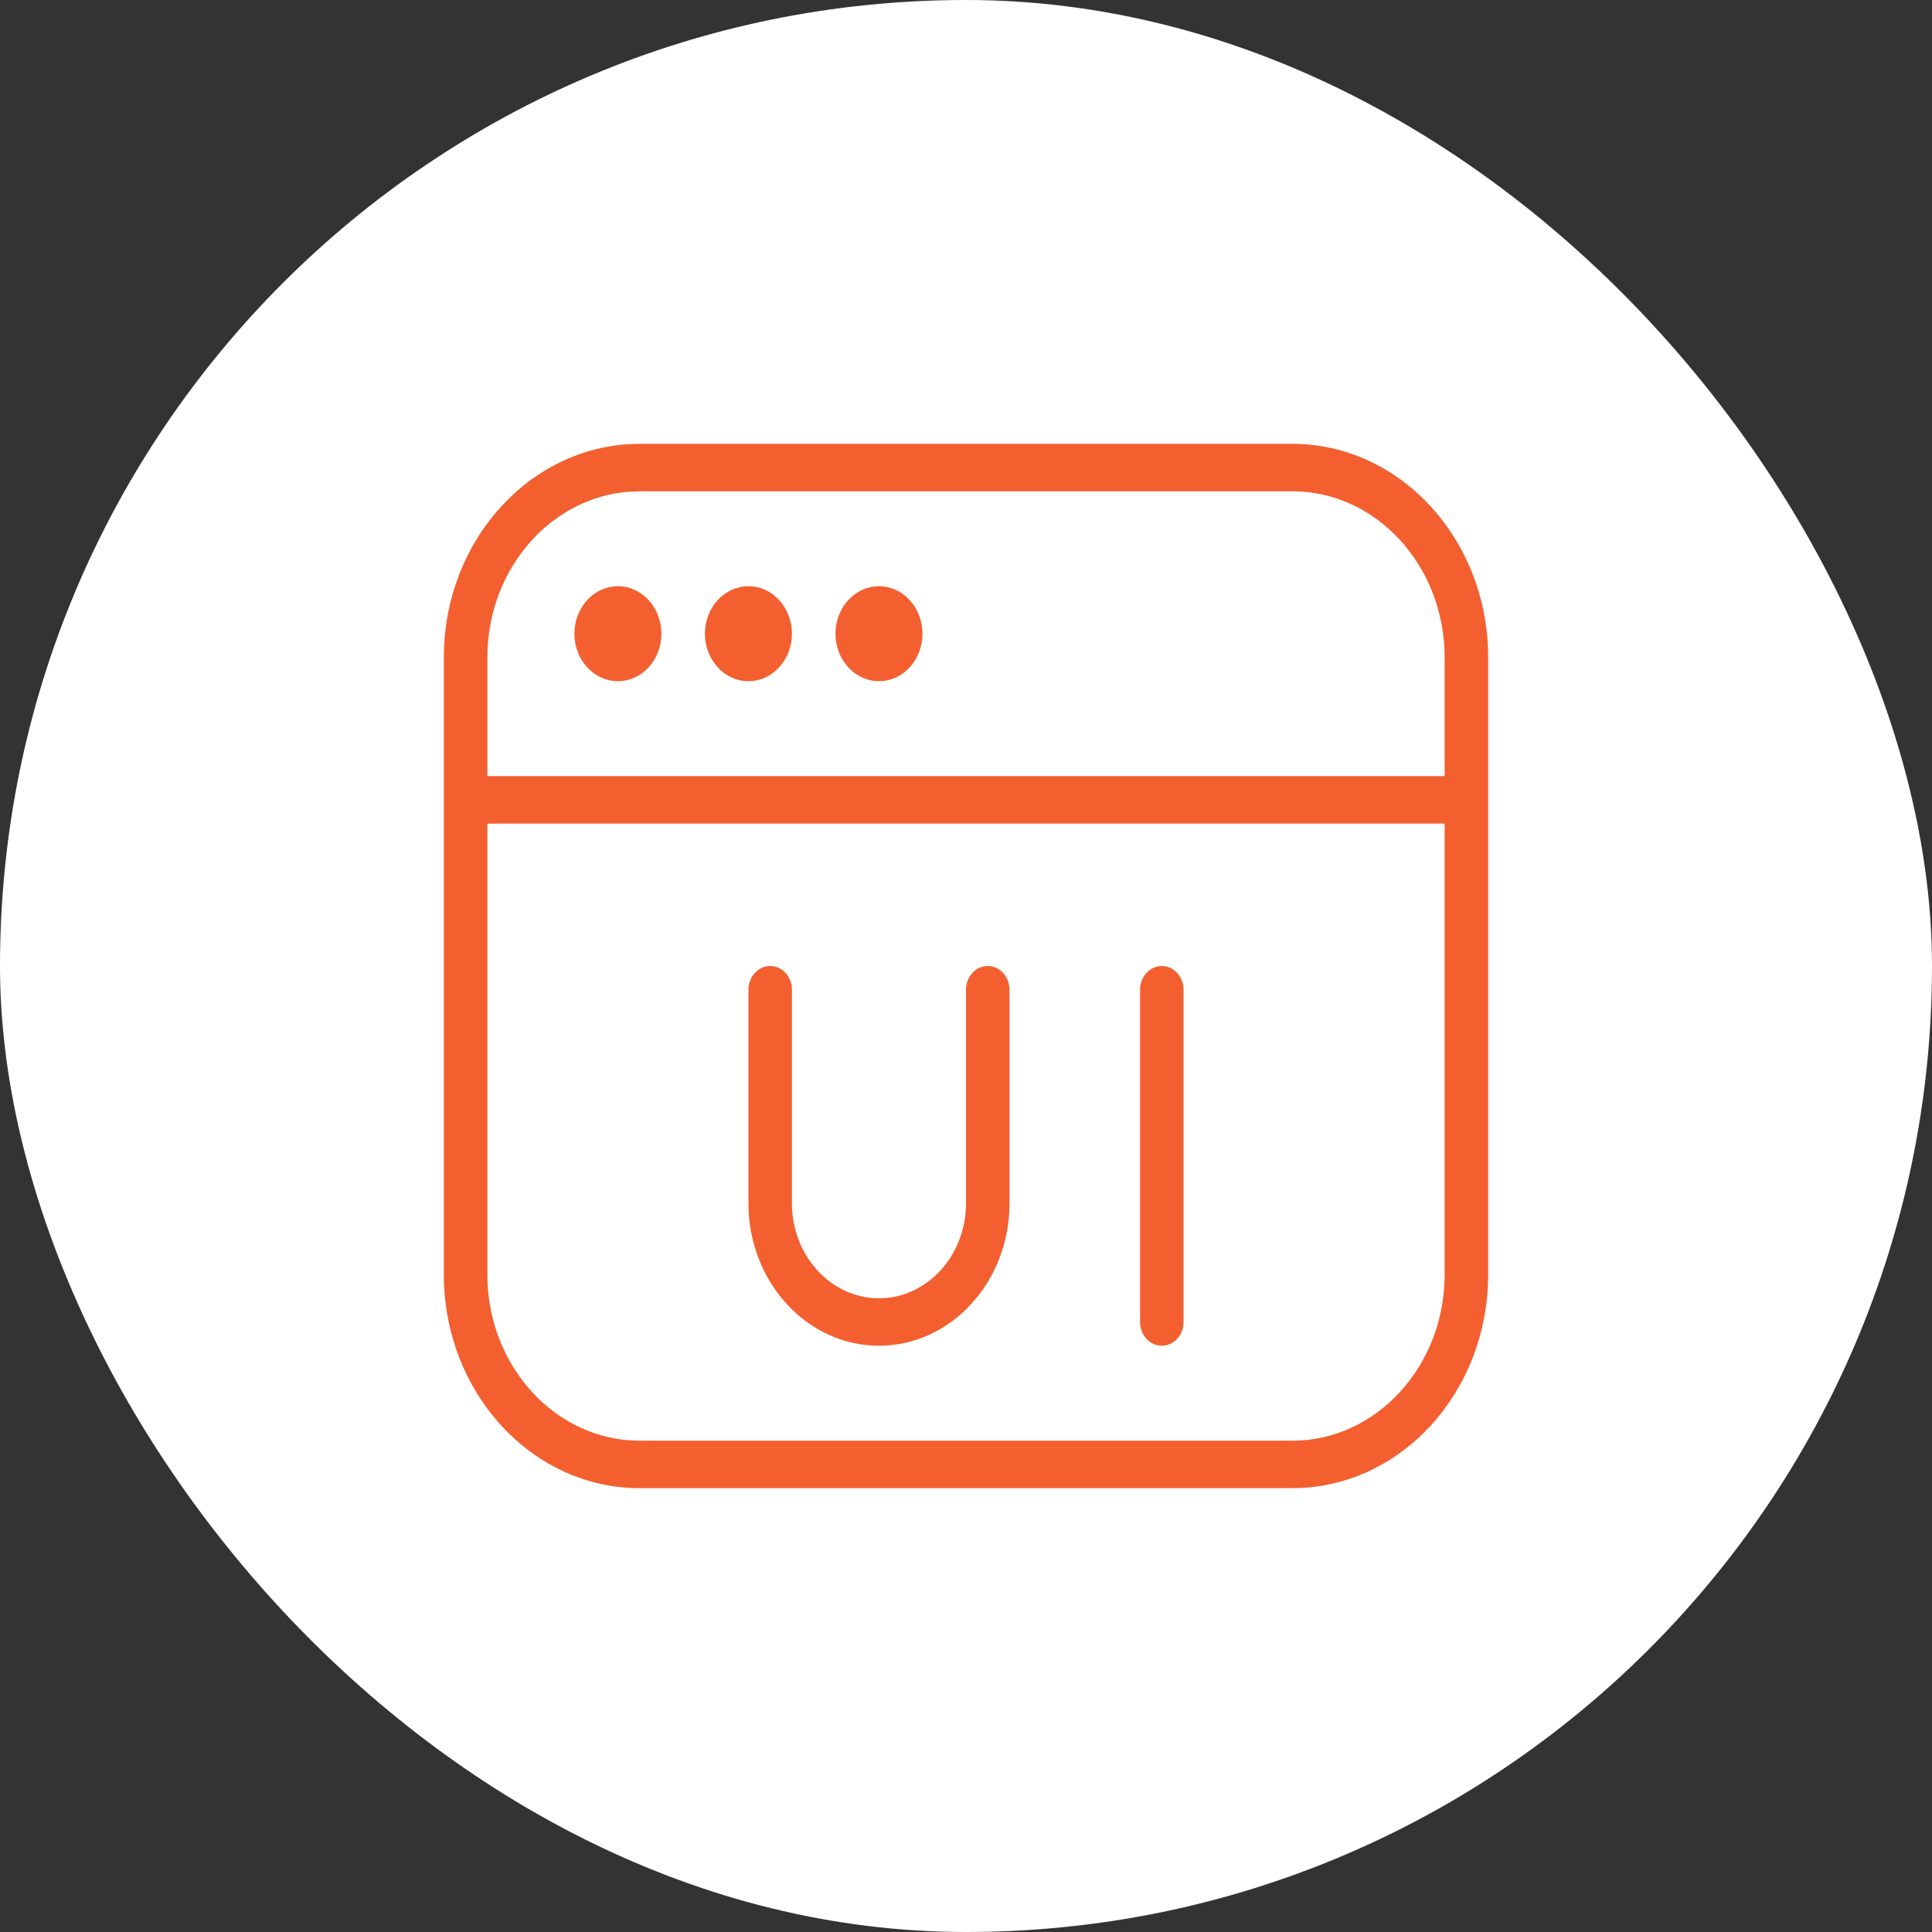
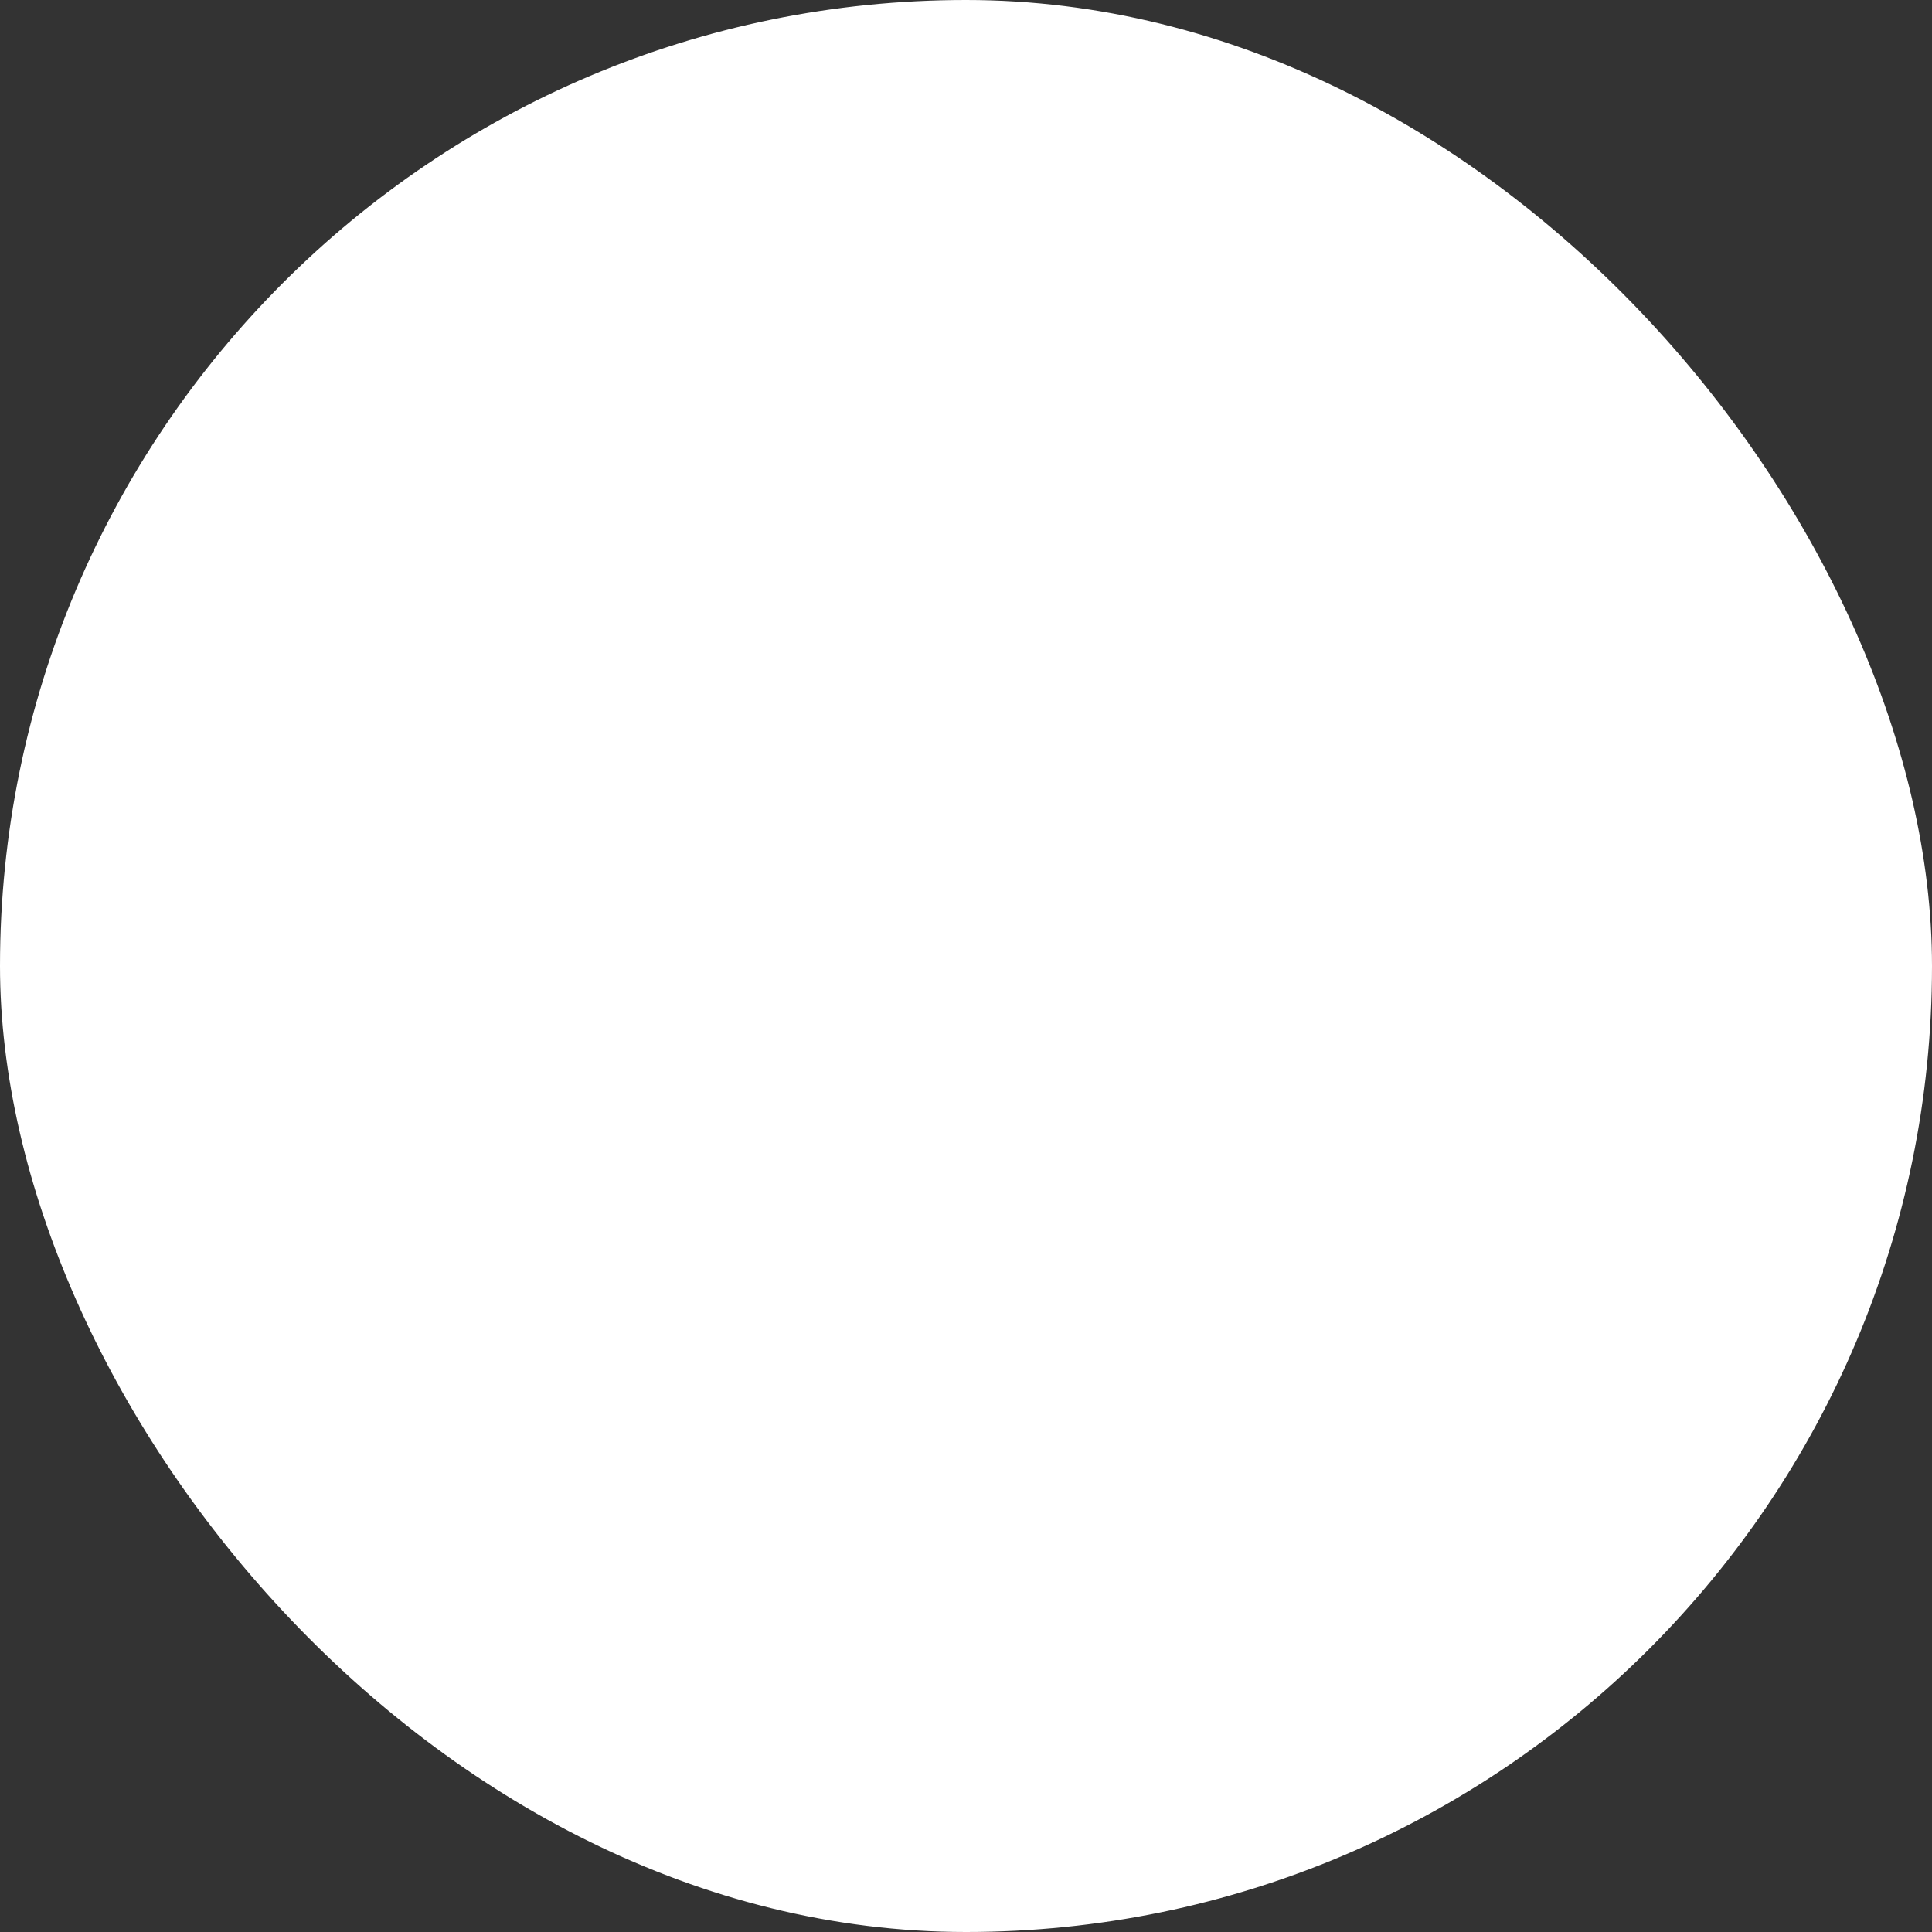
<svg xmlns="http://www.w3.org/2000/svg" width="74" height="74" viewBox="0 0 74 74" fill="none">
  <rect x="0" y="0" width="74" height="74" fill="#333333" stroke="none" />
  <rect width="74" height="74" rx="37" fill="white" />
-   <path d="M49.5 17H24.5C20.365 17 17 20.671 17 25.182V48.818C17 53.329 20.365 57 24.5 57H49.5C53.635 57 57 53.329 57 48.818V25.182C57 20.671 53.635 17 49.5 17ZM24.5 18.818H49.5C52.717 18.818 55.333 21.673 55.333 25.182V29.727H18.667V25.182C18.667 21.673 21.283 18.818 24.5 18.818ZM49.5 55.182H24.5C21.283 55.182 18.667 52.327 18.667 48.818V31.546H55.333V48.818C55.333 52.327 52.717 55.182 49.5 55.182ZM22 24.273C22 23.269 22.747 22.454 23.667 22.454C24.587 22.454 25.333 23.269 25.333 24.273C25.333 25.276 24.587 26.091 23.667 26.091C22.747 26.091 22 25.276 22 24.273ZM27 24.273C27 23.269 27.747 22.454 28.667 22.454C29.587 22.454 30.333 23.269 30.333 24.273C30.333 25.276 29.587 26.091 28.667 26.091C27.747 26.091 27 25.276 27 24.273ZM32 24.273C32 23.269 32.747 22.454 33.667 22.454C34.587 22.454 35.333 23.269 35.333 24.273C35.333 25.276 34.587 26.091 33.667 26.091C32.747 26.091 32 25.276 32 24.273ZM45.333 37.909V50.636C45.333 51.138 44.96 51.545 44.5 51.545C44.04 51.545 43.667 51.138 43.667 50.636V37.909C43.667 37.407 44.04 37 44.5 37C44.96 37 45.333 37.407 45.333 37.909ZM38.667 37.909V46.091C38.667 49.098 36.423 51.545 33.667 51.545C30.91 51.545 28.667 49.098 28.667 46.091V37.909C28.667 37.407 29.04 37 29.5 37C29.96 37 30.333 37.407 30.333 37.909V46.091C30.333 48.096 31.828 49.727 33.667 49.727C35.505 49.727 37 48.096 37 46.091V37.909C37 37.407 37.373 37 37.833 37C38.293 37 38.667 37.407 38.667 37.909Z" fill="#F45F30" />
</svg>